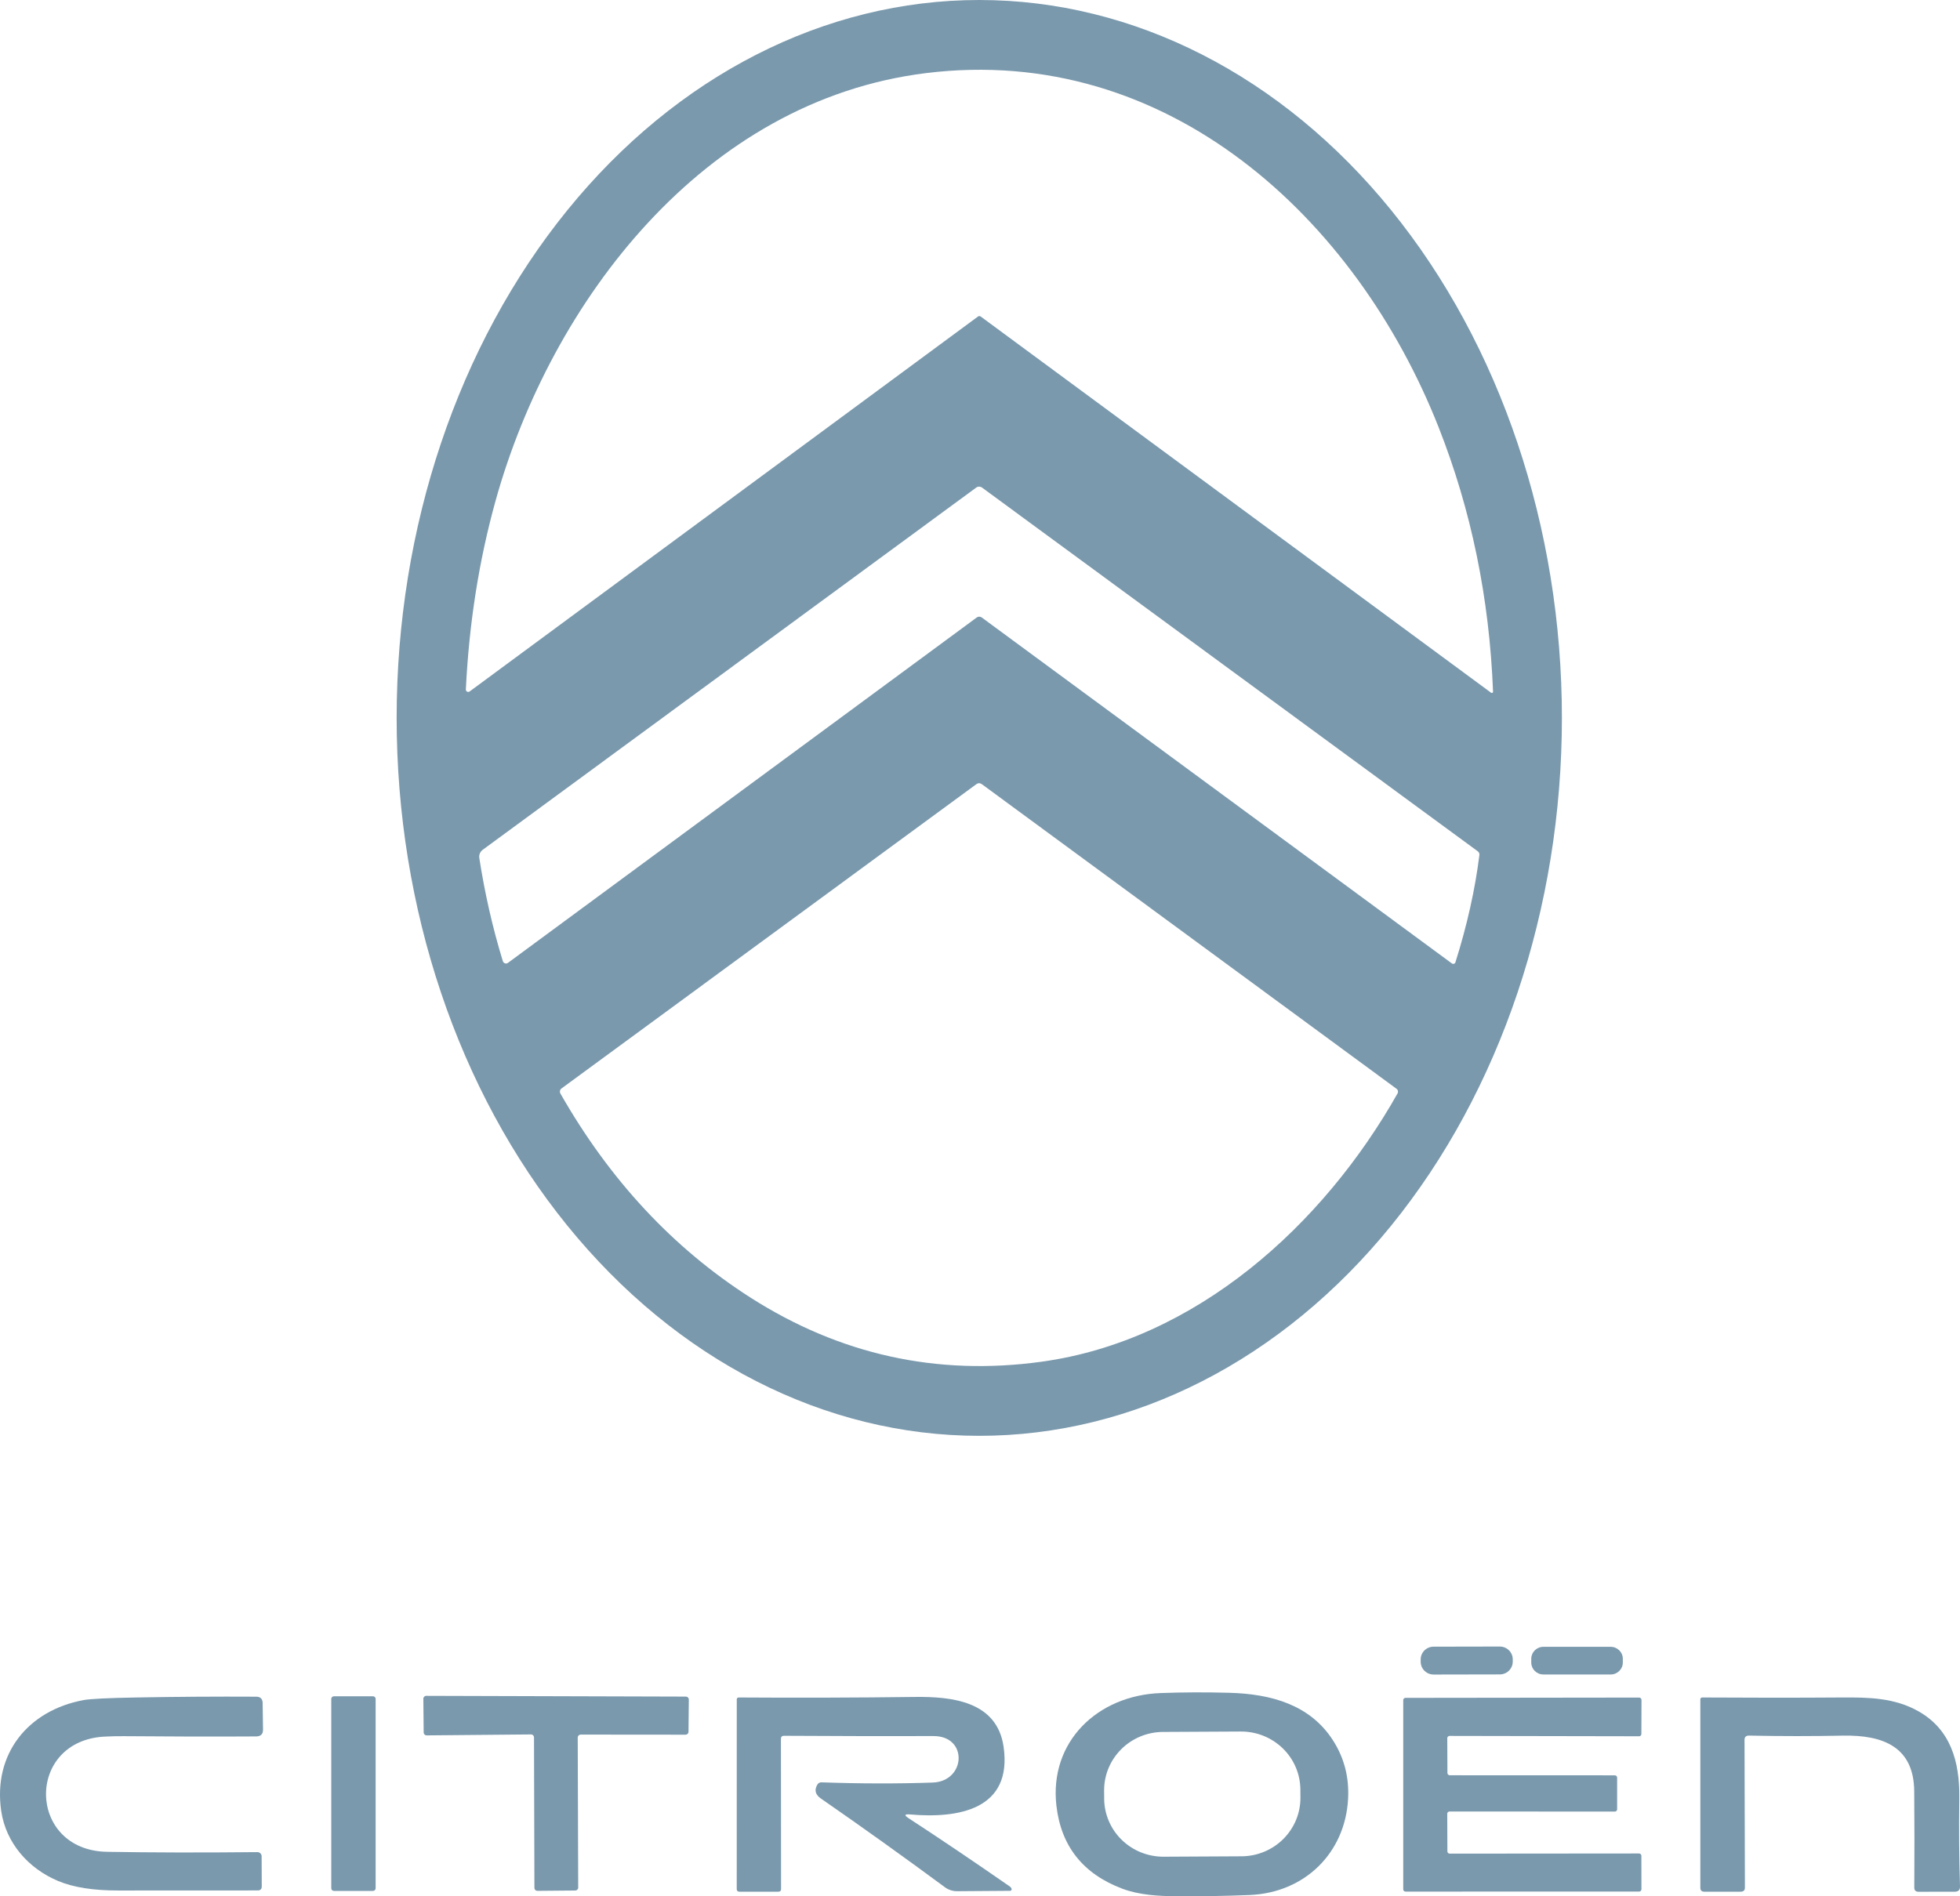
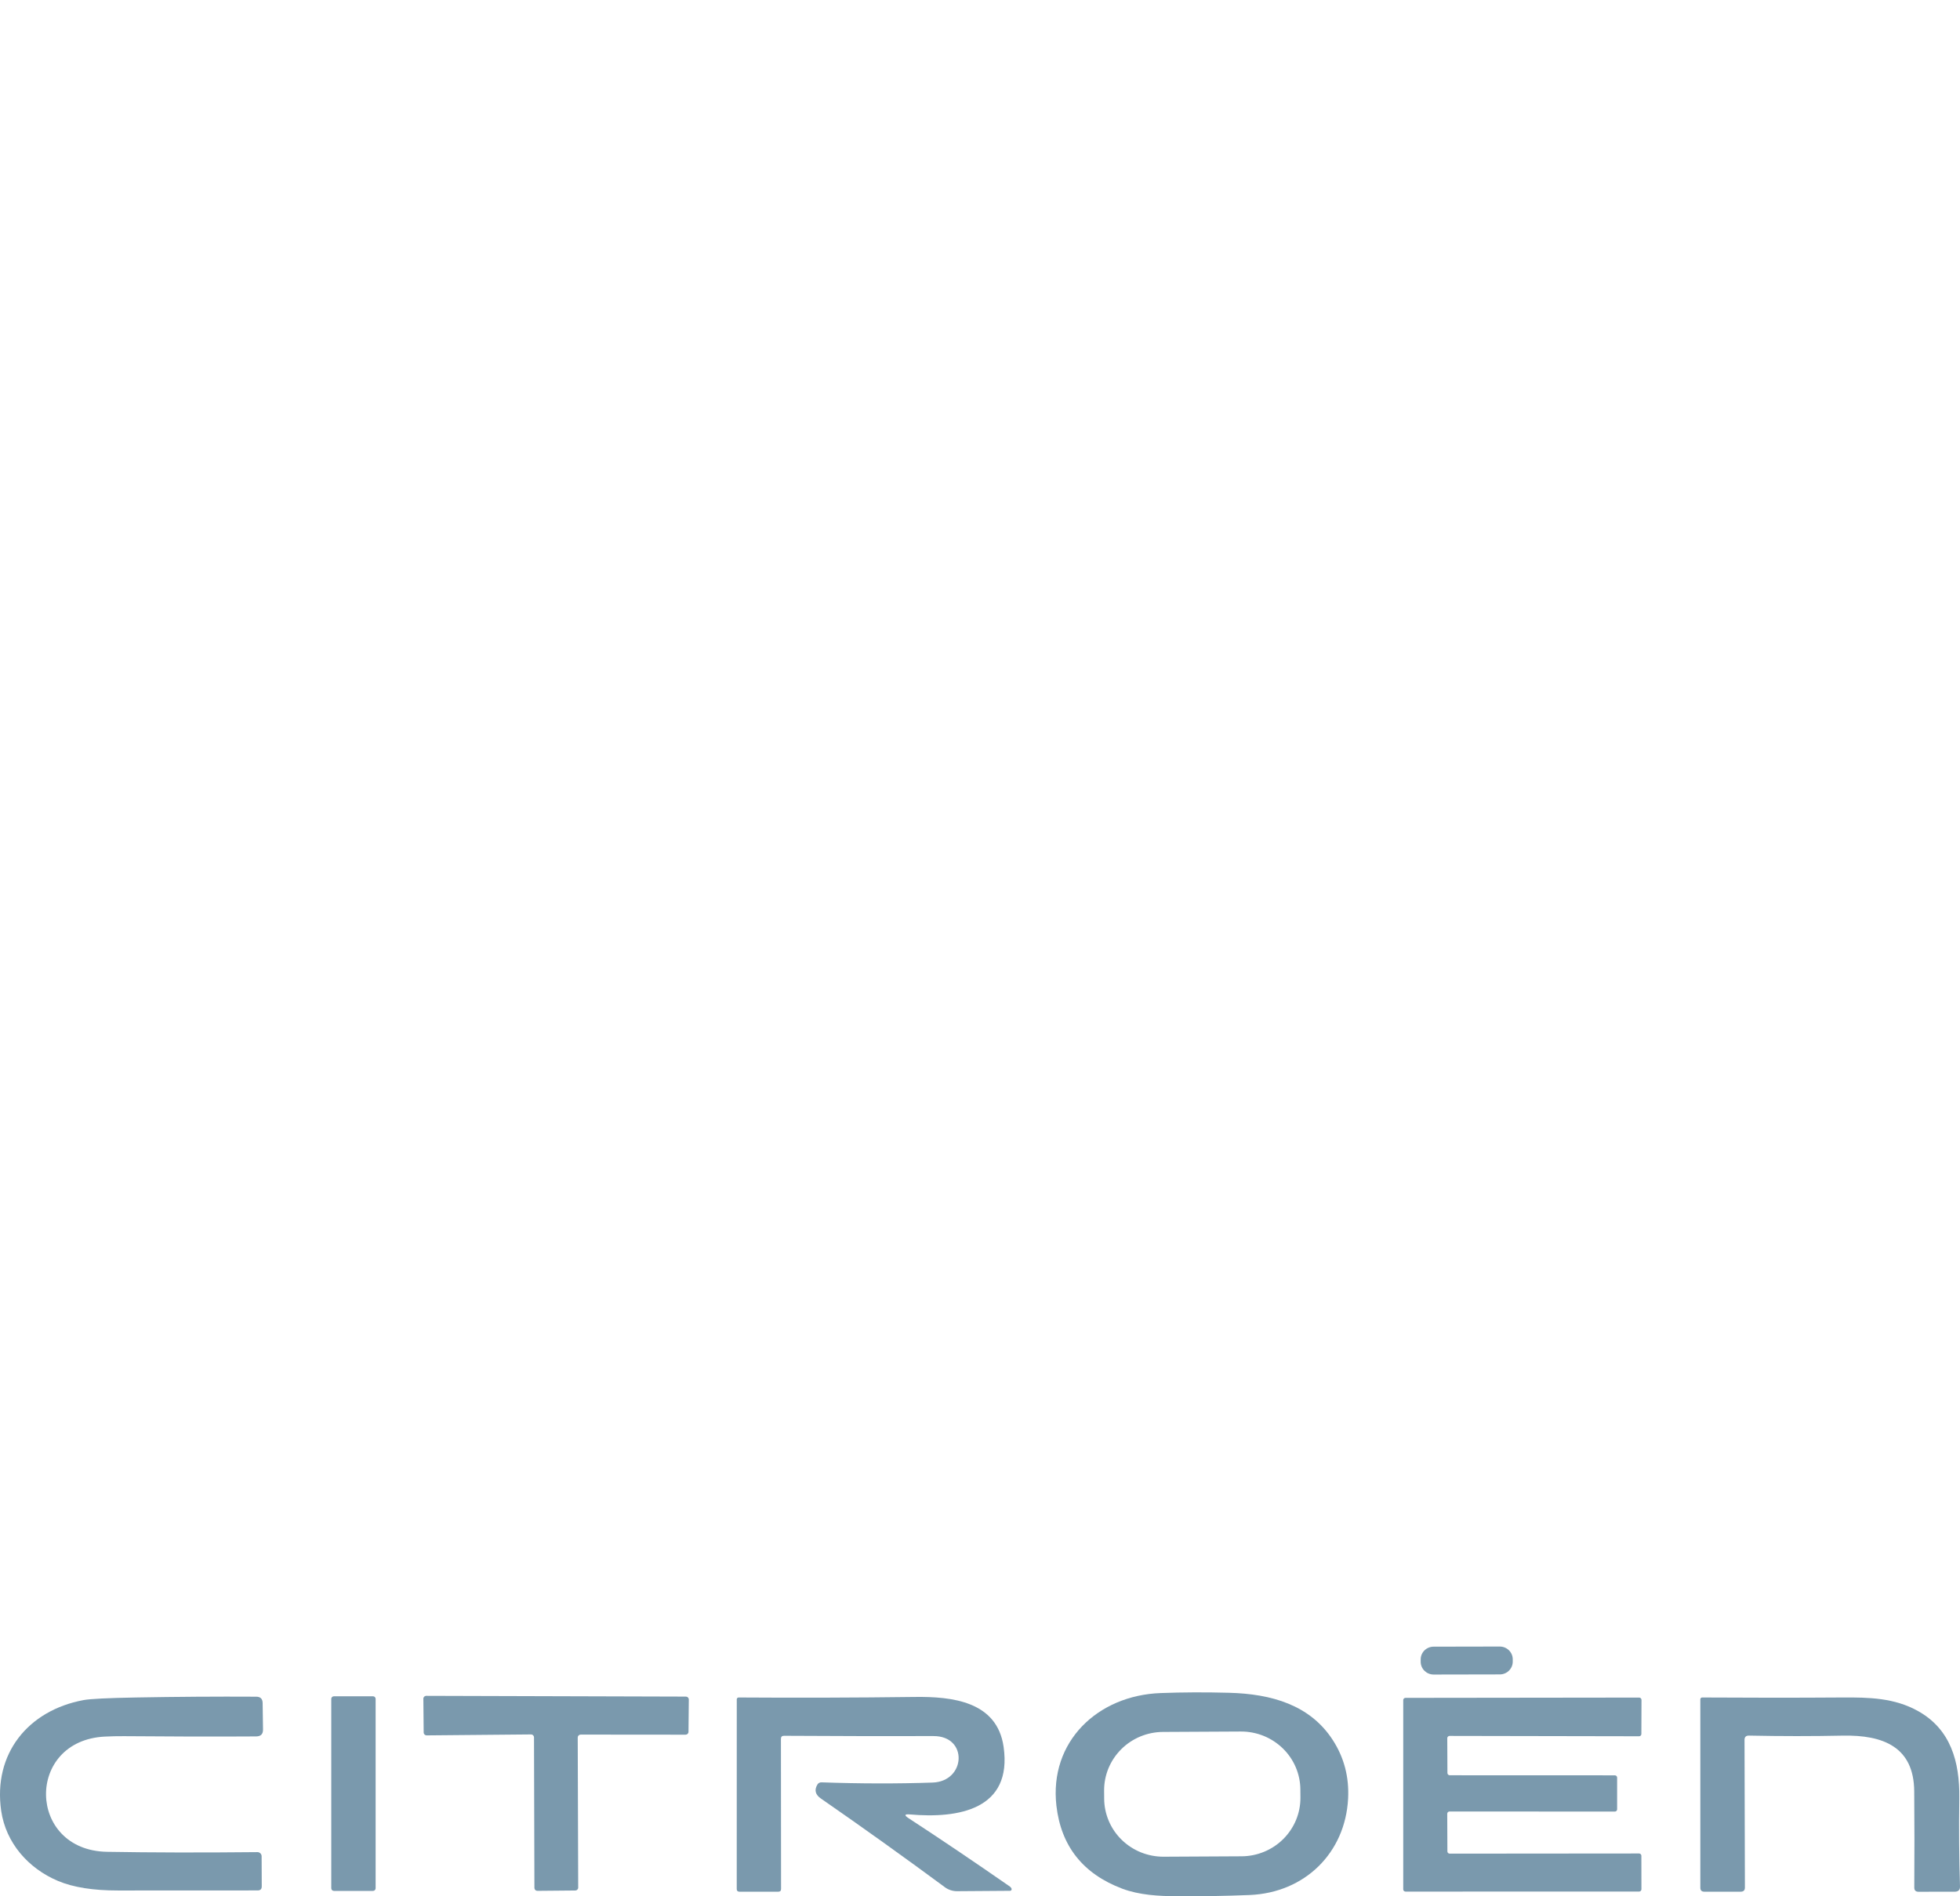
<svg xmlns="http://www.w3.org/2000/svg" width="62" height="60" viewBox="0 0 62 60" fill="none">
-   <path d="M30.977 45.431C26.089 45.431 21.401 43.038 17.945 38.778C14.489 34.518 12.547 28.74 12.547 22.715C12.547 16.691 14.489 10.913 17.945 6.653C21.401 2.393 26.089 0 30.977 0C35.865 0 40.553 2.393 44.009 6.653C47.465 10.913 49.407 16.691 49.407 22.715C49.407 28.74 47.465 34.518 44.009 38.778C40.553 43.038 35.865 45.431 30.977 45.431ZM30.938 10.014C30.95 10.006 30.964 10.001 30.979 10.001C30.994 10.001 31.009 10.006 31.021 10.014L47.168 21.919C47.174 21.923 47.181 21.925 47.188 21.926C47.196 21.926 47.203 21.925 47.209 21.922C47.215 21.919 47.221 21.914 47.224 21.908C47.228 21.902 47.229 21.896 47.229 21.889C47.115 18.93 46.541 16.139 45.507 13.518C42.904 6.92 36.944 1.363 29.285 2.314C22.251 3.186 17.427 9.552 15.676 15.845C15.15 17.738 14.837 19.729 14.736 21.817C14.736 21.831 14.739 21.844 14.746 21.856C14.753 21.868 14.764 21.878 14.776 21.884C14.788 21.891 14.802 21.894 14.816 21.893C14.83 21.892 14.844 21.887 14.855 21.879L30.938 10.014ZM31.056 19.538L45.927 30.484C45.936 30.49 45.947 30.495 45.959 30.497C45.97 30.499 45.982 30.498 45.993 30.494C46.004 30.491 46.014 30.485 46.022 30.477C46.03 30.469 46.035 30.459 46.039 30.449C46.409 29.273 46.662 28.141 46.797 27.054C46.8 27.032 46.797 27.009 46.788 26.988C46.779 26.968 46.765 26.95 46.747 26.937L31.065 15.428C31.038 15.408 31.006 15.398 30.972 15.398C30.939 15.398 30.907 15.408 30.88 15.428L15.27 26.888C15.23 26.917 15.199 26.956 15.18 27.001C15.161 27.046 15.154 27.096 15.161 27.144C15.334 28.264 15.582 29.353 15.906 30.412C15.911 30.428 15.92 30.442 15.932 30.454C15.944 30.466 15.958 30.476 15.974 30.481C15.99 30.486 16.007 30.487 16.024 30.485C16.04 30.482 16.056 30.475 16.069 30.465L30.897 19.538C30.92 19.521 30.948 19.512 30.977 19.512C31.006 19.512 31.033 19.521 31.056 19.538ZM32.933 43.088C37.843 42.417 41.861 38.753 44.208 34.598C44.222 34.574 44.226 34.546 44.22 34.518C44.215 34.491 44.199 34.467 44.176 34.45L31.061 24.814C31.002 24.771 30.942 24.771 30.882 24.814L17.762 34.44C17.738 34.458 17.72 34.484 17.714 34.514C17.708 34.544 17.713 34.575 17.728 34.602C19.291 37.343 21.297 39.496 23.746 41.061C26.571 42.863 29.633 43.539 32.933 43.088Z" fill="#7A99AD" />
-   <path d="M47.442 52.098L45.349 52.102C45.122 52.102 44.939 52.284 44.94 52.507L44.94 52.58C44.94 52.803 45.124 52.984 45.35 52.984L47.443 52.98C47.669 52.98 47.853 52.798 47.852 52.575L47.852 52.502C47.852 52.279 47.668 52.098 47.442 52.098Z" fill="#7A99AD" />
-   <path d="M50.951 52.107H48.821C48.609 52.107 48.438 52.276 48.438 52.484V52.605C48.438 52.813 48.609 52.982 48.821 52.982H50.951C51.162 52.982 51.334 52.813 51.334 52.605V52.484C51.334 52.276 51.162 52.107 50.951 52.107Z" fill="#7A99AD" />
+   <path d="M47.442 52.098L45.349 52.102C45.122 52.102 44.939 52.284 44.94 52.507L44.94 52.58C44.94 52.803 45.124 52.984 45.35 52.984L47.443 52.98C47.669 52.98 47.853 52.798 47.852 52.575L47.852 52.502C47.852 52.279 47.668 52.098 47.442 52.098" fill="#7A99AD" />
  <path d="M42.644 56.913C42.554 58.624 41.28 59.887 39.53 59.96C38.756 59.991 37.992 60.004 37.235 59.999C36.658 59.995 36.043 59.964 35.496 59.758C34.258 59.289 33.565 58.415 33.417 57.135C33.185 55.103 34.724 53.643 36.714 53.57C37.411 53.544 38.132 53.541 38.874 53.561C40.222 53.596 41.44 53.945 42.159 55.056C42.518 55.61 42.68 56.229 42.644 56.913ZM41.134 56.623C41.133 56.38 41.083 56.141 40.988 55.917C40.893 55.694 40.754 55.491 40.579 55.321C40.404 55.151 40.197 55.016 39.97 54.924C39.742 54.833 39.499 54.786 39.253 54.787L36.788 54.8C36.542 54.801 36.299 54.85 36.072 54.944C35.846 55.038 35.64 55.175 35.468 55.347C35.295 55.52 35.158 55.724 35.065 55.948C34.972 56.172 34.925 56.413 34.926 56.655L34.928 56.912C34.929 57.154 34.979 57.394 35.074 57.617C35.169 57.841 35.308 58.044 35.483 58.214C35.657 58.384 35.864 58.519 36.092 58.611C36.319 58.702 36.563 58.749 36.809 58.748L39.274 58.735C39.52 58.734 39.763 58.685 39.989 58.591C40.216 58.497 40.422 58.36 40.594 58.188C40.767 58.015 40.904 57.811 40.997 57.587C41.09 57.362 41.137 57.122 41.136 56.88L41.134 56.623Z" fill="#7A99AD" />
  <path d="M16.799 54.879L13.495 54.909C13.47 54.909 13.447 54.9 13.43 54.883C13.412 54.866 13.402 54.843 13.402 54.819L13.392 53.752C13.391 53.739 13.394 53.727 13.398 53.716C13.403 53.704 13.41 53.694 13.419 53.685C13.428 53.676 13.438 53.669 13.45 53.665C13.461 53.66 13.474 53.658 13.486 53.658L21.696 53.682C21.72 53.682 21.744 53.691 21.761 53.709C21.779 53.726 21.789 53.749 21.789 53.773L21.779 54.795C21.779 54.82 21.769 54.843 21.751 54.86C21.734 54.878 21.71 54.887 21.685 54.887L18.368 54.884C18.343 54.884 18.32 54.894 18.302 54.911C18.285 54.928 18.275 54.951 18.275 54.976L18.29 59.723C18.291 59.735 18.288 59.748 18.284 59.759C18.279 59.77 18.272 59.781 18.264 59.789C18.255 59.798 18.245 59.805 18.233 59.81C18.222 59.814 18.21 59.817 18.197 59.817L16.998 59.828C16.974 59.828 16.951 59.819 16.933 59.802C16.916 59.785 16.906 59.762 16.905 59.738L16.892 54.969C16.891 54.945 16.881 54.922 16.864 54.905C16.846 54.888 16.823 54.879 16.799 54.879Z" fill="#7A99AD" />
  <path d="M8.308 53.884L8.32 54.722C8.323 54.868 8.25 54.941 8.102 54.942C6.789 54.95 5.394 54.947 3.918 54.934C3.719 54.933 3.52 54.937 3.322 54.947C0.795 55.068 0.853 58.548 3.384 58.593C4.788 58.617 6.373 58.621 8.141 58.603C8.159 58.602 8.176 58.606 8.193 58.612C8.209 58.619 8.224 58.629 8.237 58.641C8.249 58.653 8.259 58.668 8.266 58.684C8.273 58.7 8.276 58.717 8.276 58.735L8.28 59.688C8.28 59.773 8.237 59.815 8.151 59.815C6.783 59.814 5.311 59.815 3.735 59.817C2.95 59.818 2.318 59.718 1.838 59.516C0.893 59.119 0.186 58.309 0.038 57.299C-0.224 55.495 0.883 54.119 2.644 53.792C2.857 53.753 3.409 53.726 4.3 53.71C5.573 53.687 6.841 53.678 8.105 53.685C8.238 53.686 8.306 53.752 8.308 53.884Z" fill="#7A99AD" />
  <path d="M11.799 53.672H10.562C10.517 53.672 10.479 53.708 10.479 53.753V59.748C10.479 59.793 10.517 59.83 10.562 59.83H11.799C11.844 59.83 11.882 59.793 11.882 59.748V53.753C11.882 53.708 11.844 53.672 11.799 53.672Z" fill="#7A99AD" />
  <path d="M28.781 57.41C28.61 57.396 28.597 57.435 28.74 57.529C29.755 58.191 30.824 58.913 31.947 59.693C31.971 59.711 31.988 59.733 31.998 59.758C32.001 59.766 32.002 59.774 32.001 59.782C32 59.79 31.997 59.798 31.993 59.805C31.988 59.812 31.982 59.817 31.974 59.821C31.967 59.825 31.959 59.827 31.951 59.827L30.276 59.839C30.137 59.84 30 59.796 29.888 59.713C28.592 58.755 27.284 57.819 25.963 56.904C25.791 56.784 25.754 56.638 25.855 56.467C25.885 56.417 25.93 56.393 25.989 56.395C27.215 56.438 28.385 56.44 29.5 56.402C30.555 56.367 30.632 54.927 29.529 54.931C27.995 54.935 26.419 54.932 24.802 54.922C24.736 54.921 24.703 54.953 24.703 55.019L24.707 59.77C24.707 59.827 24.678 59.855 24.62 59.855H23.391C23.334 59.855 23.305 59.827 23.305 59.772L23.306 53.767C23.306 53.752 23.312 53.737 23.323 53.727C23.334 53.716 23.349 53.71 23.364 53.71C25.207 53.722 27.065 53.717 28.937 53.693C30.108 53.678 31.541 53.827 31.747 55.273C32.029 57.257 30.318 57.546 28.781 57.41Z" fill="#7A99AD" />
  <path d="M55.184 55.053L55.196 59.723C55.196 59.811 55.152 59.855 55.062 59.855H53.913C53.828 59.855 53.786 59.813 53.786 59.73V53.767C53.786 53.752 53.792 53.737 53.803 53.727C53.813 53.716 53.828 53.71 53.843 53.71C55.332 53.72 56.809 53.72 58.273 53.71C59.123 53.705 59.927 53.72 60.681 54.144C61.702 54.719 61.993 55.736 61.978 56.891C61.964 57.888 61.972 58.82 62 59.688C62.003 59.798 61.949 59.854 61.837 59.855L60.689 59.857C60.598 59.857 60.553 59.812 60.554 59.721C60.561 58.694 60.56 57.68 60.552 56.681C60.542 55.283 59.585 54.891 58.286 54.917C57.339 54.937 56.353 54.937 55.327 54.916C55.232 54.913 55.184 54.959 55.184 55.053Z" fill="#7A99AD" />
  <path d="M45.78 57.389L45.785 58.579C45.785 58.598 45.792 58.617 45.806 58.63C45.82 58.644 45.838 58.651 45.858 58.651L51.848 58.646C51.868 58.646 51.886 58.654 51.9 58.667C51.913 58.681 51.921 58.699 51.921 58.718L51.923 59.778C51.923 59.797 51.915 59.816 51.902 59.829C51.888 59.843 51.869 59.85 51.85 59.85L44.461 59.852C44.441 59.852 44.423 59.844 44.409 59.831C44.395 59.817 44.388 59.799 44.388 59.78V53.793C44.388 53.774 44.395 53.756 44.409 53.743C44.423 53.729 44.441 53.722 44.461 53.722L51.852 53.713C51.871 53.713 51.89 53.721 51.903 53.734C51.917 53.748 51.925 53.766 51.925 53.785L51.921 54.865C51.921 54.885 51.913 54.903 51.9 54.916C51.886 54.93 51.868 54.937 51.848 54.937L45.854 54.926C45.835 54.926 45.816 54.933 45.803 54.947C45.789 54.96 45.781 54.978 45.781 54.997L45.786 56.099C45.786 56.119 45.794 56.137 45.808 56.15C45.821 56.164 45.84 56.171 45.859 56.171L51.081 56.173C51.101 56.173 51.119 56.181 51.133 56.194C51.147 56.208 51.154 56.226 51.154 56.245V57.248C51.154 57.267 51.147 57.286 51.133 57.299C51.119 57.313 51.101 57.32 51.081 57.32L45.852 57.317C45.833 57.317 45.815 57.324 45.801 57.338C45.787 57.351 45.78 57.37 45.78 57.389Z" fill="#7A99AD" />
</svg>